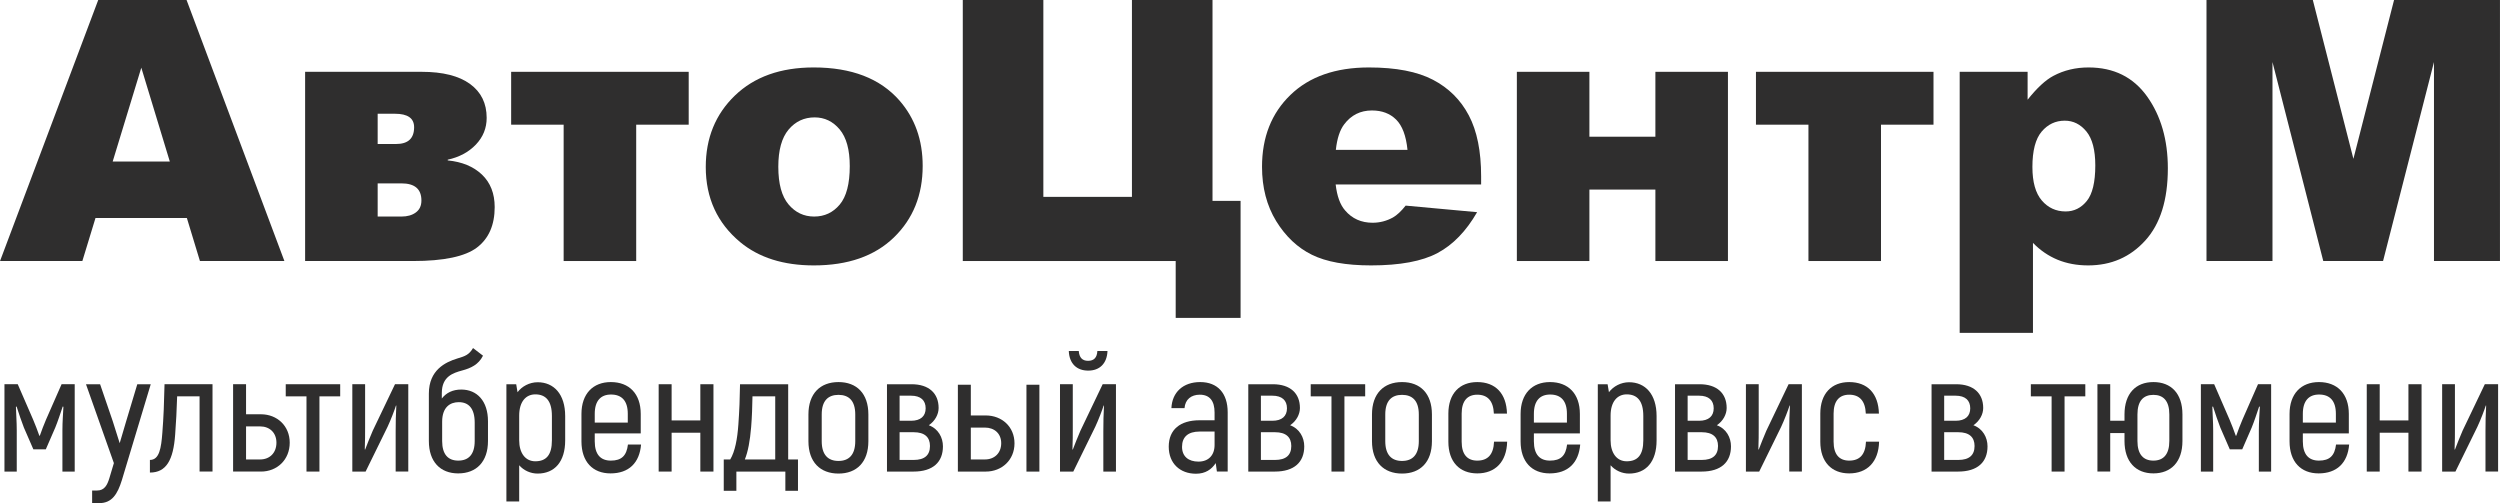
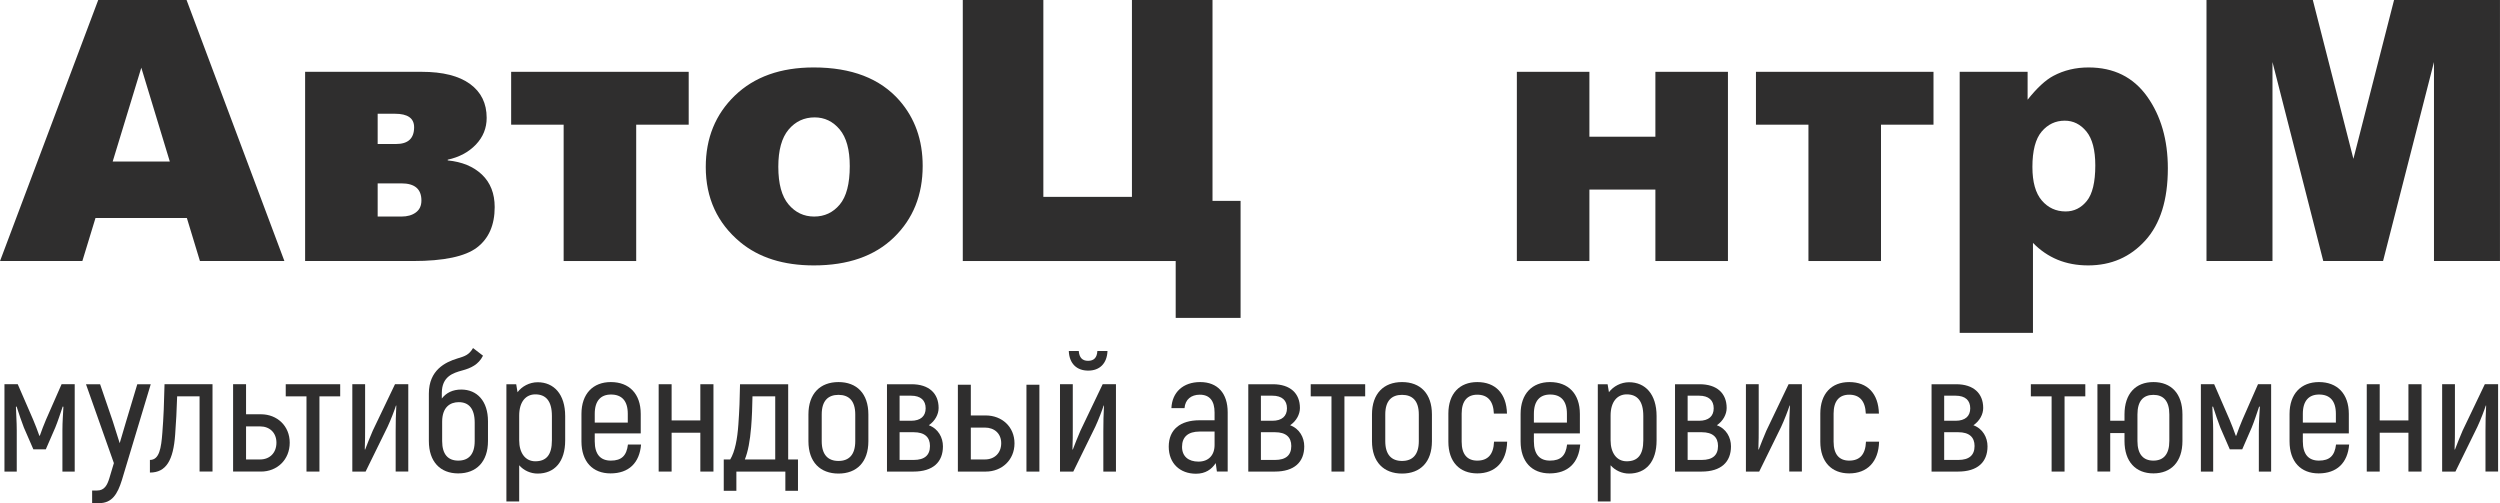
<svg xmlns="http://www.w3.org/2000/svg" xml:space="preserve" width="48.676mm" height="9.796mm" version="1.1" style="shape-rendering:geometricPrecision; text-rendering:geometricPrecision; image-rendering:optimizeQuality; fill-rule:evenodd; clip-rule:evenodd" viewBox="0 0 5617.5 1130.55">
  <defs>
    <style type="text/css"> .fil0 {fill:#2F2E2E;fill-rule:nonzero} </style>
  </defs>
  <g id="Слой_x0020_1">
    <path class="fil0" d="M138.28 863.39l-35.07 79.85c-4.85,11.94 -9.71,23.51 -13.8,35.82l-1.12 0c-4.11,-12.31 -8.96,-23.88 -13.8,-35.82l-34.7 -79.85 -29.86 0 0 196.26 27.62 0 0 -92.53c0,-19.77 -1.49,-36.94 -1.87,-52.98l1.5 -0.74c5.22,16.41 10.81,32.83 16.41,47.39l21.27 48.87 27.99 0 21.26 -48.87c5.98,-14.55 11.19,-30.98 16.79,-47.39l1.5 0.74c-0.75,16.04 -2.24,33.21 -2.24,52.98l0 92.53 27.61 0 0 -196.26 -29.47 0z" />
    <path id="_1" class="fil0" d="M308.42 863.39l-25 83.21 -14.55 49.26 -15.67 -49.62 -28.36 -82.84 -31.71 0 62.68 177.23 -10.06 33.58c-4.86,16.04 -11.19,27.99 -27.62,27.99l-11.19 0 0 28.36 16.04 0c28.74,0 41.05,-20.52 50.74,-51.49l64.93 -215.66 -30.23 0z" />
    <path id="_2" class="fil0" d="M336.78 1061.89c36.94,0 52.61,-28.36 56.71,-85.07 1.87,-22.39 3.73,-60.07 4.48,-86.19l50.38 0 0 169.01 29.09 0 0 -196.26 -107.82 0c-0.75,37.31 -2.24,76.49 -4.85,108.57 -2.62,35.07 -6.72,61.57 -27.99,61.57l0 28.36z" />
    <path id="_3" class="fil0" d="M586.39 930.93l-33.58 0 0 -67.54 -29.11 0 0 196.26 62.69 0c36.19,0 64.55,-26.49 64.55,-64.92 0,-37.69 -28.36,-63.81 -64.55,-63.81zm-1.87 101.49l-31.71 0 0 -74.25 31.71 0c21.27,0 36.57,14.18 36.57,36.57 0,23.13 -15.3,37.68 -36.57,37.68z" />
    <polygon id="_4" class="fil0" points="764.36,863.39 641.99,863.39 641.99,890.64 688.62,890.64 688.62,1059.65 717.73,1059.65 717.73,890.64 764.36,890.64 " />
    <path id="_5" class="fil0" d="M791.6 1059.65l29.86 0 49.24 -100.37c7.1,-14.92 16.42,-39.55 19.03,-48.12l0.75 0.37c-1.12,17.91 -1.49,38.43 -1.49,57.83l0 90.29 28.36 0 0 -196.26 -29.86 0 -49.99 104.48c-5.23,11.93 -13.8,33.58 -17.16,42.53l-0.75 -0.74c0.75,-17.91 0.75,-34.33 0.75,-49.26l0 -97.01 -28.74 0 0 196.26z" />
    <path id="_6" class="fil0" d="M1029.65 1063.76c40.67,0 66.79,-26.12 66.79,-72.76l0 -44.4c0,-45.52 -24.63,-71.26 -60.07,-71.26 -19.03,0 -33.58,7.09 -43.66,20.15l0 -12.31c0,-37.31 25.38,-45.15 45.9,-50.74 19.4,-5.23 36.56,-13.06 46.64,-33.2l-22.39 -17.17c-8.96,15.3 -17.91,18.29 -35.44,23.51 -26.87,8.22 -63.81,26.12 -63.81,78.73l0 106.71c0,46.65 25.75,72.76 66.05,72.76zm0 -28.74c-22.76,0 -36.19,-13.8 -36.19,-44.03l0 -43.28c0,-32.83 17.91,-44.03 37.31,-44.03 22.01,0 35.82,13.8 35.82,45.9l0 41.41c0,30.23 -13.81,44.03 -36.94,44.03z" />
    <path id="_7" class="fil0" d="M1208 858.92c-18.29,0 -35.45,9.34 -45.15,22.39l-2.99 -17.91 -22.02 0 0 263.42 28.74 0 0 -81.34c10.44,11.94 25.75,18.66 41.42,18.66 38.05,0 61.93,-26.49 61.93,-74.5l0 -54.73c0,-49.13 -25.37,-76 -61.93,-76zm32.08 130.59c0,32.83 -12.68,47.02 -37.31,47.02 -22.39,0 -36.19,-18.66 -36.19,-47.02l0 -55.59c0,-32.09 15.67,-47.76 36.19,-47.76 23.51,0 37.31,14.54 37.31,48.49l0 54.85z" />
    <path id="_8" class="fil0" d="M1410.96 998.83c-2.99,25 -14.18,36.19 -38.43,36.19 -22.77,0 -36.19,-13.43 -36.19,-43.28l0 -17.91 103.35 0 0 -43.66c0,-45.52 -26.12,-71.63 -67.16,-71.63 -39.93,0 -66.05,26.12 -66.05,71.63l0 61.57c0,45.9 25.38,72.01 65.3,72.01 41.04,0 65.3,-23.51 68.66,-64.93l-29.47 0zm-38.06 -112.3c23.88,0 37.68,13.8 37.68,43.28l0 19.78 -74.24 0 0 -19.78c0,-29.47 13.8,-43.28 36.56,-43.28z" />
    <polygon id="_9" class="fil0" points="1573.63,863.39 1573.63,944.73 1509.08,944.73 1509.08,863.39 1479.98,863.39 1479.98,1059.65 1509.08,1059.65 1509.08,972.35 1573.63,972.35 1573.63,1059.65 1603.1,1059.65 1603.1,863.39 " />
    <path id="_10" class="fil0" d="M1626.24 1102.93l28.36 0 0 -43.28 110.06 0 0 43.28 28.37 0 0 -70.51 -22.02 0 0 -169.02 -108.21 0c-0.37,30.23 -1.49,60.08 -3.73,90.68 -2.24,32.08 -7.47,60.44 -18.28,78.35l-14.55 0 0 70.51zm47.39 -70.51c7.09,-17.54 11.56,-41.42 14.17,-72.75 1.87,-23.14 2.62,-45.9 2.99,-69.02l51.11 0 0 141.78 -68.27 0z" />
    <path id="_11" class="fil0" d="M1884.06 1064.13c41.04,0 67.16,-25.75 67.16,-72.75l0 -60.08c0,-47.01 -26.12,-72.75 -67.16,-72.75 -41.04,0 -67.54,25.75 -67.54,72.75l0 60.08c0,47.01 26.5,72.75 67.54,72.75zm0 -28.36c-23.51,0 -37.68,-13.8 -37.68,-44.4l0 -60.08c0,-30.59 14.17,-44.02 37.68,-44.02 23.51,0 37.68,13.42 37.68,44.02l0 60.08c0,30.59 -14.17,44.4 -37.68,44.4z" />
    <path id="_12" class="fil0" d="M2087.04 955.56c14.17,-9.71 22.01,-24.63 22.01,-38.8 0,-32.83 -21.64,-53.36 -60.82,-53.36l-55.22 0 0 196.26 59.7 0c43.66,0 66.05,-21.27 66.05,-56.71 0,-19.78 -10.46,-39.55 -31.71,-47.39zm-65.67 -66.42l25.74 0c21.64,0 32.83,10.44 32.83,28.36 0,17.54 -11.19,27.99 -32.83,27.99l-25.74 0 0 -56.34zm31.71 144.4l-31.71 0 0 -62.31 31.71 0c24.62,0 36.56,11.19 36.56,30.96 0,20.52 -11.94,31.34 -36.56,31.34z" />
    <path id="_13" class="fil0" d="M2215.01 933.54l-33.58 0 0 -69.02 -29.11 0 0 195.14 62.69 0c36.19,0 64.55,-26.12 64.55,-63.43 0,-37.31 -28.36,-62.69 -64.55,-62.69zm91.41 -69.02l0 195.14 29.09 0 0 -195.14 -29.09 0zm-93.28 167.91l-31.71 0 0 -71.63 31.71 0c21.27,0 36.57,13.42 36.57,35.07 0,22.38 -15.3,36.56 -36.57,36.56z" />
    <path id="_14" class="fil0" d="M2445.23 832.8c25.74,0 42.16,-16.04 43.28,-44.03l-22.76 0c-0.75,14.55 -7.47,22.02 -20.9,22.02 -13.05,0 -19.77,-7.47 -20.89,-22.02l-22.39 0c1.12,27.99 17.53,44.03 43.66,44.03zm-63.44 226.86l29.86 0 49.24 -100.37c7.1,-14.92 16.42,-39.55 19.03,-48.12l0.75 0.37c-1.12,17.91 -1.49,38.43 -1.49,57.83l0 90.29 28.36 0 0 -196.26 -29.86 0 -49.99 104.48c-5.23,11.93 -13.8,33.58 -17.16,42.53l-0.75 -0.74c0.75,-17.91 0.75,-34.33 0.75,-49.26l0 -97.01 -28.74 0 0 196.26z" />
    <path id="_15" class="fil0" d="M2696.7 858.55c-38.06,0 -63.06,22.76 -64.55,58.58l29.47 0c1.49,-19.78 15.29,-30.23 34.32,-30.23 22.39,0 33.2,14.18 33.2,39.93l0 17.53 -33.57 0c-43.29,0 -69.41,20.52 -69.41,59.32 0,37.69 25.38,60.82 61.19,60.82 21.27,0 35.07,-9.69 44.41,-23.88l2.61 19.03 24.25 0 0 -133.2c0,-42.53 -22.38,-67.91 -61.93,-67.91zm32.45 141.41c0,23.14 -13.8,37.31 -36.19,37.31 -22.39,0 -36.93,-11.56 -36.93,-33.2 0,-22.39 13.8,-34.33 39.17,-34.33l33.95 0 0 30.23z" />
    <path id="_16" class="fil0" d="M2898.93 955.56c14.17,-9.71 22.01,-24.63 22.01,-38.8 0,-32.83 -21.64,-53.36 -60.82,-53.36l-55.22 0 0 196.26 59.7 0c43.66,0 66.05,-21.27 66.05,-56.71 0,-19.78 -10.46,-39.55 -31.71,-47.39zm-65.67 -66.42l25.74 0c21.64,0 32.83,10.44 32.83,28.36 0,17.54 -11.19,27.99 -32.83,27.99l-25.74 0 0 -56.34zm31.71 144.4l-31.71 0 0 -62.31 31.71 0c24.62,0 36.56,11.19 36.56,30.96 0,20.52 -11.94,31.34 -36.56,31.34z" />
    <polygon id="_17" class="fil0" points="3067.57,863.39 2945.19,863.39 2945.19,890.64 2991.83,890.64 2991.83,1059.65 3020.94,1059.65 3020.94,890.64 3067.57,890.64 " />
    <path id="_18" class="fil0" d="M3150.4 1064.13c41.04,0 67.16,-25.75 67.16,-72.75l0 -60.08c0,-47.01 -26.12,-72.75 -67.16,-72.75 -41.04,0 -67.54,25.75 -67.54,72.75l0 60.08c0,47.01 26.5,72.75 67.54,72.75zm0 -28.36c-23.51,0 -37.68,-13.8 -37.68,-44.4l0 -60.08c0,-30.59 14.17,-44.02 37.68,-44.02 23.51,0 37.68,13.42 37.68,44.02l0 60.08c0,30.59 -14.17,44.4 -37.68,44.4z" />
    <path id="_19" class="fil0" d="M3319.42 1063.76c40.29,0 66.04,-25.75 67.16,-71.26l-29.47 0c-1.12,29.09 -14.18,42.53 -37.68,42.53 -22.02,0 -35.07,-13.43 -35.07,-42.53l0 -63.06c0,-28.74 13.05,-42.54 35.07,-42.54 23.13,0 36.19,13.8 37.31,42.54l29.47 0c-1.12,-45.15 -25.75,-70.89 -66.79,-70.89 -39.55,0 -64.93,25.75 -64.93,70.89l0 63.06c0,45.52 25.38,71.26 64.93,71.26z" />
    <path id="_20" class="fil0" d="M3521.28 998.83c-2.99,25 -14.18,36.19 -38.43,36.19 -22.77,0 -36.19,-13.43 -36.19,-43.28l0 -17.91 103.35 0 0 -43.66c0,-45.52 -26.12,-71.63 -67.16,-71.63 -39.93,0 -66.05,26.12 -66.05,71.63l0 61.57c0,45.9 25.38,72.01 65.3,72.01 41.04,0 65.3,-23.51 68.66,-64.93l-29.47 0zm-38.06 -112.3c23.88,0 37.68,13.8 37.68,43.28l0 19.78 -74.24 0 0 -19.78c0,-29.47 13.8,-43.28 36.56,-43.28z" />
    <path id="_21" class="fil0" d="M3660.45 858.92c-18.29,0 -35.45,9.34 -45.15,22.39l-2.99 -17.91 -22.02 0 0 263.42 28.74 0 0 -81.34c10.44,11.94 25.75,18.66 41.42,18.66 38.05,0 61.93,-26.49 61.93,-74.5l0 -54.73c0,-49.13 -25.37,-76 -61.93,-76zm32.08 130.59c0,32.83 -12.68,47.02 -37.31,47.02 -22.39,0 -36.19,-18.66 -36.19,-47.02l0 -55.59c0,-32.09 15.67,-47.76 36.19,-47.76 23.51,0 37.31,14.54 37.31,48.49l0 54.85z" />
    <path id="_22" class="fil0" d="M3857.82 955.56c14.17,-9.71 22.01,-24.63 22.01,-38.8 0,-32.83 -21.64,-53.36 -60.82,-53.36l-55.22 0 0 196.26 59.7 0c43.66,0 66.05,-21.27 66.05,-56.71 0,-19.78 -10.46,-39.55 -31.71,-47.39zm-65.67 -66.42l25.74 0c21.64,0 32.83,10.44 32.83,28.36 0,17.54 -11.19,27.99 -32.83,27.99l-25.74 0 0 -56.34zm31.71 144.4l-31.71 0 0 -62.31 31.71 0c24.62,0 36.56,11.19 36.56,30.96 0,20.52 -11.94,31.34 -36.56,31.34z" />
    <path id="_23" class="fil0" d="M3923.11 1059.65l29.86 0 49.24 -100.37c7.1,-14.92 16.42,-39.55 19.03,-48.12l0.75 0.37c-1.12,17.91 -1.49,38.43 -1.49,57.83l0 90.29 28.36 0 0 -196.26 -29.86 0 -49.99 104.48c-5.23,11.93 -13.8,33.58 -17.16,42.53l-0.75 -0.74c0.75,-17.91 0.75,-34.33 0.75,-49.26l0 -97.01 -28.74 0 0 196.26z" />
    <path id="_24" class="fil0" d="M4155.19 1063.76c40.29,0 66.04,-25.75 67.16,-71.26l-29.47 0c-1.12,29.09 -14.18,42.53 -37.68,42.53 -22.02,0 -35.07,-13.43 -35.07,-42.53l0 -63.06c0,-28.74 13.05,-42.54 35.07,-42.54 23.13,0 36.19,13.8 37.31,42.54l29.47 0c-1.12,-45.15 -25.75,-70.89 -66.79,-70.89 -39.55,0 -64.93,25.75 -64.93,70.89l0 63.06c0,45.52 25.38,71.26 64.93,71.26z" />
    <path id="_25" class="fil0" d="M4434.28 955.56c14.17,-9.71 22.01,-24.63 22.01,-38.8 0,-32.83 -21.64,-53.36 -60.82,-53.36l-55.22 0 0 196.26 59.7 0c43.66,0 66.05,-21.27 66.05,-56.71 0,-19.78 -10.46,-39.55 -31.71,-47.39zm-65.67 -66.42l25.74 0c21.64,0 32.83,10.44 32.83,28.36 0,17.54 -11.19,27.99 -32.83,27.99l-25.74 0 0 -56.34zm31.71 144.4l-31.71 0 0 -62.31 31.71 0c24.62,0 36.56,11.19 36.56,30.96 0,20.52 -11.94,31.34 -36.56,31.34z" />
    <polygon id="_26" class="fil0" points="4685.75,863.39 4563.37,863.39 4563.37,890.64 4610.01,890.64 4610.01,1059.65 4639.11,1059.65 4639.11,890.64 4685.75,890.64 " />
    <path id="_27" class="fil0" d="M4838.73 858.55c-39.55,0 -64.93,25.75 -64.93,72.75l0 14.18 -32.08 0 0 -82.09 -28.74 0 0 196.26 28.74 0 0 -86.57 32.08 0 0 17.91c0,46.65 25.38,72.76 64.93,72.76 39.92,0 65.29,-26.12 65.29,-72.76l0 -59.7c0,-47.01 -25.37,-72.75 -65.29,-72.75zm35.81 132.45c0,30.23 -13.43,44.03 -35.81,44.03 -22.39,0 -35.82,-13.8 -35.82,-44.03l0 -59.7c0,-30.59 13.43,-44.02 35.82,-44.02 22.38,0 35.81,13.42 35.81,44.02l0 59.7z" />
    <path id="_28" class="fil0" d="M5073.79 863.39l-35.07 79.85c-4.85,11.94 -9.71,23.51 -13.8,35.82l-1.12 0c-4.11,-12.31 -8.96,-23.88 -13.8,-35.82l-34.7 -79.85 -29.86 0 0 196.26 27.62 0 0 -92.53c0,-19.77 -1.49,-36.94 -1.87,-52.98l1.5 -0.74c5.22,16.41 10.81,32.83 16.41,47.39l21.27 48.87 27.99 0 21.26 -48.87c5.98,-14.55 11.19,-30.98 16.79,-47.39l1.5 0.74c-0.75,16.04 -2.24,33.21 -2.24,52.98l0 92.53 27.61 0 0 -196.26 -29.47 0z" />
    <path id="_29" class="fil0" d="M5249.16 998.83c-2.99,25 -14.18,36.19 -38.43,36.19 -22.77,0 -36.19,-13.43 -36.19,-43.28l0 -17.91 103.35 0 0 -43.66c0,-45.52 -26.12,-71.63 -67.16,-71.63 -39.93,0 -66.05,26.12 -66.05,71.63l0 61.57c0,45.9 25.38,72.01 65.3,72.01 41.04,0 65.3,-23.51 68.66,-64.93l-29.47 0zm-38.06 -112.3c23.88,0 37.68,13.8 37.68,43.28l0 19.78 -74.24 0 0 -19.78c0,-29.47 13.8,-43.28 36.56,-43.28z" />
    <polygon id="_30" class="fil0" points="5411.83,863.39 5411.83,944.73 5347.28,944.73 5347.28,863.39 5318.18,863.39 5318.18,1059.65 5347.28,1059.65 5347.28,972.35 5411.83,972.35 5411.83,1059.65 5441.31,1059.65 5441.31,863.39 " />
    <path id="_31" class="fil0" d="M5487.57 1059.65l29.86 0 49.24 -100.37c7.1,-14.92 16.42,-39.55 19.03,-48.12l0.75 0.37c-1.12,17.91 -1.49,38.43 -1.49,57.83l0 90.29 28.36 0 0 -196.26 -29.86 0 -49.99 104.48c-5.23,11.93 -13.8,33.58 -17.16,42.53l-0.75 -0.74c0.75,-17.91 0.75,-34.33 0.75,-49.26l0 -97.01 -28.74 0 0 196.26z" />
    <path class="fil0" d="M419.84 489.88l-205.34 0 -29.5 96.66 -185 0 220.63 -586.54 198.52 0 219.82 586.54 -189.79 0 -29.35 -96.66zm-38.37 -126.97l-64.03 -210.81 -64.3 210.81 128.33 0z" />
    <path id="_1_0" class="fil0" d="M1005.97 360.45c32.22,3.14 57.89,13.79 77.01,31.94 18.97,18.15 28.53,42.46 28.53,72.91 0,40.54 -13.38,70.86 -40,91.06 -26.62,20.08 -74.55,30.18 -143.64,30.18l-242.34 0 0 -425.16 262.01 0c47.37,0 83.69,9.14 108.54,27.31 24.99,18.15 37.41,43.55 37.41,76.18 0,23.08 -8.06,43.01 -24.3,60.08 -16.25,16.93 -37.41,28.26 -63.22,33.86l0 1.64zm-157.41 -36.87l41.22 0c27.18,0 40.69,-12.56 40.69,-37.68 0,-20.21 -14.33,-30.31 -43.15,-30.31l-38.77 0 0 67.99zm0 163.02l53.51 0c13.39,0 24.17,-3.14 32.36,-9.28 8.33,-6.15 12.43,-15.03 12.43,-26.76 0,-25.67 -14.89,-38.5 -44.79,-38.5l-53.51 0 0 74.54z" />
    <polygon id="_2_1" class="fil0" points="1547.46,280.16 1429.49,280.16 1429.49,586.54 1266.46,586.54 1266.46,280.16 1148.51,280.16 1148.51,161.38 1547.46,161.38 " />
    <path id="_3_2" class="fil0" d="M1585.82 375.19c0,-64.99 21.85,-118.5 65.54,-160.55 43.69,-42.05 102.68,-63.08 176.94,-63.08 85.07,0 149.23,24.71 192.65,74.14 34.82,39.86 52.29,88.89 52.29,147.04 0,65.54 -21.57,119.07 -64.85,160.98 -43.28,41.78 -103.22,62.67 -179.68,62.67 -68.14,0 -123.29,-17.35 -165.34,-52.15 -51.75,-43.01 -77.55,-99.4 -77.55,-169.04zm163.02 -0.27c0,38.08 7.65,66.22 22.94,84.37 15.29,18.15 34.4,27.31 57.61,27.31 23.35,0 42.46,-9.01 57.48,-26.9 15.01,-17.88 22.53,-46.69 22.53,-86.28 0,-37 -7.51,-64.44 -22.67,-82.61 -15.15,-18.02 -33.86,-27.03 -56.25,-27.03 -23.62,0 -43.15,9.14 -58.58,27.44 -15.42,18.43 -23.07,46.28 -23.07,83.69z" />
    <polygon id="_4_3" class="fil0" points="2787.58,714.33 2641.77,714.33 2641.77,586.54 2163.36,586.54 2163.36,0 2344.4,0 2344.4,442.37 2543.46,442.37 2543.46,0 2724.5,0 2724.5,451.38 2787.58,451.38 " />
-     <path id="_5_4" class="fil0" d="M3328.11 414.52l-326.86 0c3,26.07 9.97,45.6 21.3,58.43 15.7,18.43 36.31,27.58 61.71,27.58 16.11,0 31.4,-3.96 45.74,-11.88 8.87,-5.05 18.43,-13.93 28.54,-26.62l160.55 14.74c-24.57,42.6 -54.2,73.32 -88.87,91.75 -34.68,18.57 -84.51,27.86 -149.37,27.86 -56.39,0 -100.62,-7.92 -132.98,-23.9 -32.22,-15.83 -58.98,-41.1 -80.28,-75.64 -21.17,-34.68 -31.82,-75.36 -31.82,-122.05 0,-66.5 21.3,-120.43 63.9,-161.52 42.46,-41.1 101.3,-61.71 176.26,-61.71 60.9,0 108.82,9.29 144.04,27.72 35.23,18.43 62.12,45.05 80.55,80.14 18.44,34.96 27.58,80.55 27.58,136.66l0 18.44zm-165.47 -77.83c-3.14,-31.67 -11.75,-54.33 -25.54,-67.99 -13.79,-13.65 -31.81,-20.48 -54.33,-20.48 -25.94,0 -46.69,10.38 -62.26,31 -9.83,12.83 -16.11,31.94 -18.85,57.47l160.98 0z" />
    <polygon id="_6_5" class="fil0" points="3882.71,586.54 3719.69,586.54 3719.69,425.98 3571.41,425.98 3571.41,586.54 3408.4,586.54 3408.4,161.38 3571.41,161.38 3571.41,307.2 3719.69,307.2 3719.69,161.38 3882.71,161.38 " />
    <polygon id="_7_6" class="fil0" points="4344.61,280.16 4226.64,280.16 4226.64,586.54 4063.61,586.54 4063.61,280.16 3945.66,280.16 3945.66,161.38 4344.61,161.38 " />
    <path id="_8_7" class="fil0" d="M4403.45 747.93l0 -586.54 152.64 0 0 62.67c21.03,-26.49 40.42,-44.37 58.03,-53.65 23.62,-12.57 49.97,-18.85 78.79,-18.85 56.79,0 100.62,21.71 131.75,65.26 31,43.55 46.56,97.48 46.56,161.51 0,70.87 -16.93,124.93 -50.79,162.2 -33.86,37.28 -76.6,55.85 -128.33,55.85 -25.12,0 -47.93,-4.24 -68.54,-12.69 -20.76,-8.61 -39.19,-21.17 -55.43,-37.96l0 202.2 -164.66 0zm163.43 -372.6c0,33.86 7.1,58.85 21.17,75.23 14.06,16.38 31.94,24.57 53.51,24.57 18.85,0 34.68,-7.78 47.51,-23.49 12.71,-15.7 19.12,-42.32 19.12,-79.86 0,-34.68 -6.69,-60.08 -19.94,-76.33 -13.38,-16.24 -29.49,-24.29 -48.74,-24.29 -20.75,0 -37.96,8.18 -51.89,24.57 -13.79,16.39 -20.75,42.87 -20.75,79.6z" />
    <polygon id="_9_8" class="fil0" points="4958.05,0 5196.98,0 5288.18,356.9 5379.53,0 5617.5,0 5617.5,586.54 5469.22,586.54 5469.22,139.4 5354.81,586.54 5220.46,586.54 5106.33,139.4 5106.33,586.54 4958.05,586.54 " />
  </g>
</svg>